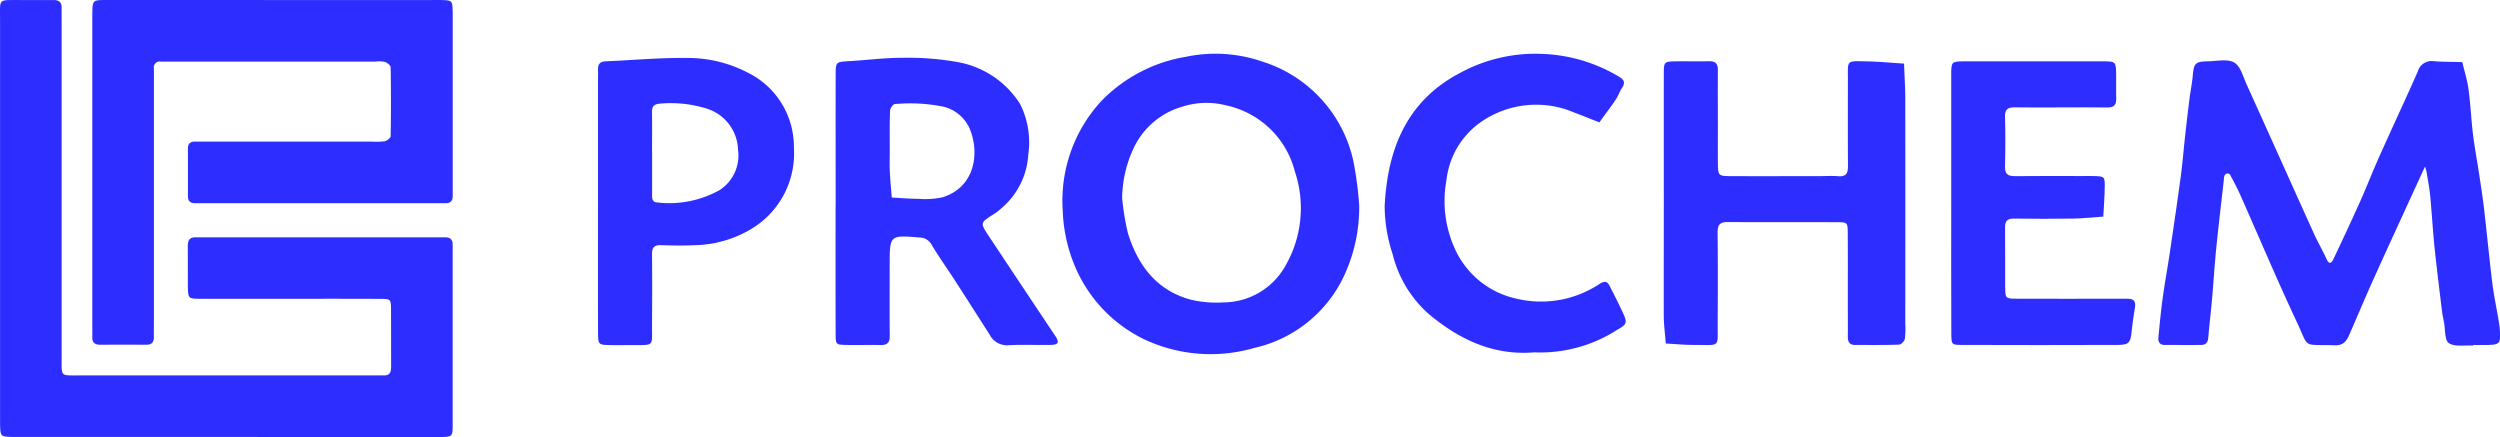
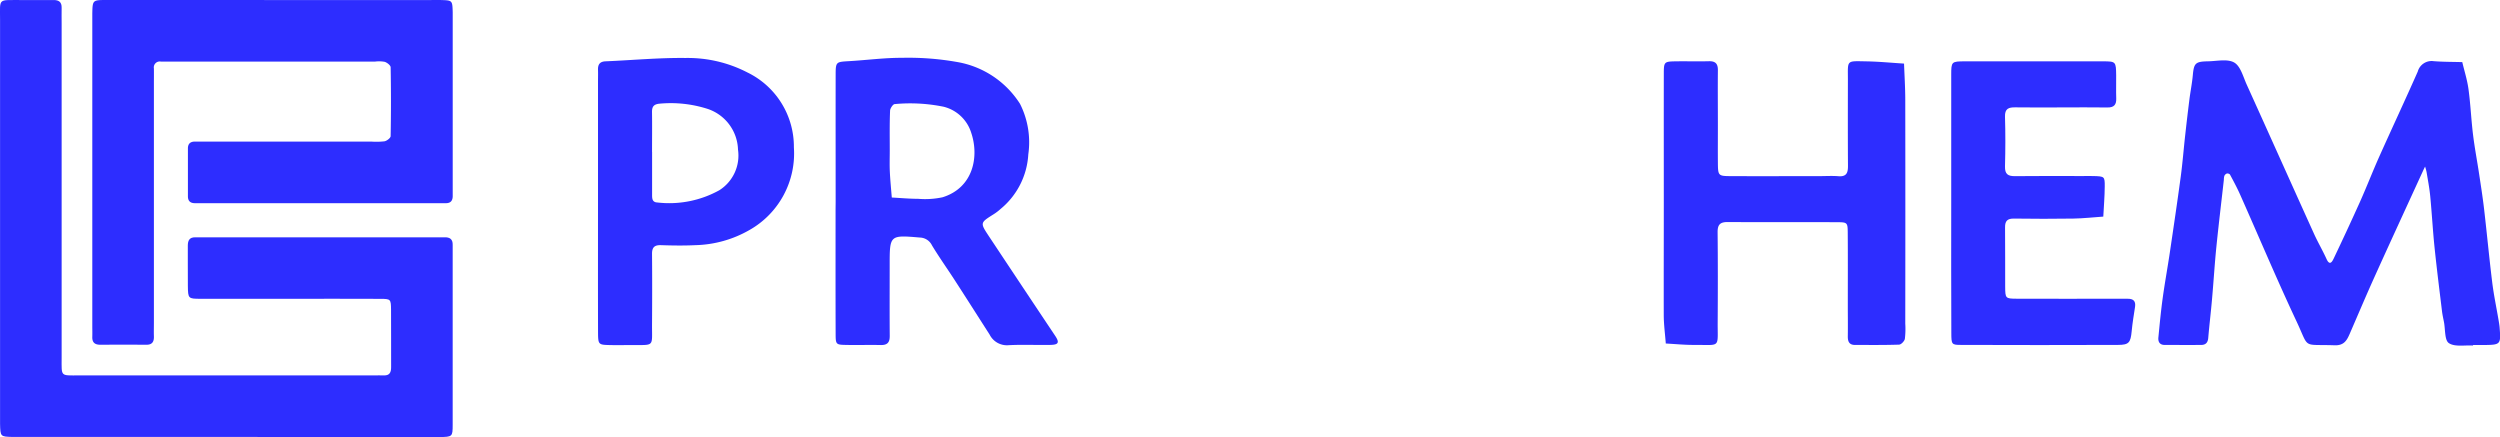
<svg xmlns="http://www.w3.org/2000/svg" width="224.547" height="39.25" viewBox="0 0 224.547 39.25">
  <g id="Group_753" data-name="Group 753" transform="translate(-235.718 -190.961)">
    <path id="Path_636" data-name="Path 636" d="M255.922,230.212H237.689c-.287,0-.574.006-.86,0-1.078-.029-1.079-.031-1.106-1.187-.006-.229,0-.458,0-.688q0-17.784,0-35.568c0-2.024-.224-1.781,1.871-1.8.975-.008,1.95.01,2.924,0,.492-.006.749.184.736.7-.011.458,0,.916,0,1.375q0,14.691,0,29.382,0,.344,0,.688c0,1.705-.136,1.571,1.572,1.571h26.49c.287,0,.574-.013.86,0,.536.023.675-.27.672-.748-.011-1.718.009-3.437-.007-5.155-.009-.943-.031-.97-.95-.974-2.695-.014-5.39-.005-8.084-.005s-5.39.008-8.085,0c-1.1,0-1.115-.025-1.13-1.162-.016-1.2.007-2.406-.005-3.608,0-.482.159-.765.683-.752.286.007.573,0,.86,0h20.641c.287,0,.574.013.86,0,.487-.021.764.168.746.688,0,.114,0,.229,0,.344q0,7.9,0,15.808c0,1.072-.028,1.086-1.191,1.1-1.605.014-3.211,0-4.816,0Z" transform="translate(0 -0.005)" fill="#2d2dff" />
    <path id="Path_637" data-name="Path 637" d="M275.993,190.965H290.1c.344,0,.689-.01,1.032,0,.986.033.987.037,1.017,1.1,0,.115,0,.229,0,.344q0,7.649,0,15.3c0,.287,0,.573,0,.859,0,.41-.179.643-.609.643-.344,0-.688,0-1.032,0H270.032c-.344,0-.688,0-1.032,0-.414,0-.635-.191-.635-.618q0-2.148,0-4.3c0-.428.224-.616.637-.616s.8,0,1.2,0h14.625a6.274,6.274,0,0,0,1.2-.025c.213-.042.544-.3.547-.463q.058-3.092,0-6.185c0-.173-.314-.417-.529-.488a2.8,2.8,0,0,0-.854-.025H266.79c-.287,0-.574.008-.86,0a.532.532,0,0,0-.62.618c.007.458,0,.917,0,1.375q0,10.742,0,21.485c0,.4-.013.8,0,1.2.017.478-.146.76-.676.757q-2.065-.013-4.129,0c-.5,0-.744-.2-.728-.706.011-.343,0-.688,0-1.031q0-13.75,0-27.5c0-.172,0-.344,0-.516.026-1.191.027-1.211,1.25-1.212Q268.509,190.956,275.993,190.965Z" transform="translate(-15.769)" fill="#2d2dff" />
    <path id="Path_638" data-name="Path 638" d="M826.768,232.325c-.739-.046-1.634.14-2.165-.216-.392-.263-.312-1.232-.439-1.887-.064-.332-.14-.663-.18-1-.23-1.909-.472-3.817-.669-5.729-.157-1.525-.239-3.057-.386-4.582-.071-.73-.212-1.453-.33-2.177a4.429,4.429,0,0,0-.133-.482c-.068.14-.139.278-.2.419-1.445,3.153-2.9,6.3-4.328,9.462-.772,1.707-1.5,3.437-2.246,5.153-.257.588-.517,1.048-1.356,1.018-2.958-.107-2.23.372-3.414-2.147-1.763-3.752-3.372-7.576-5.057-11.364-.278-.624-.6-1.227-.925-1.83a.32.32,0,0,0-.286-.085.4.4,0,0,0-.218.217,1.226,1.226,0,0,0-.042.339c-.227,2.024-.473,4.047-.677,6.073-.153,1.525-.245,3.056-.38,4.583-.1,1.185-.246,2.367-.346,3.553-.036.422-.231.628-.639.63-1.09.006-2.18,0-3.27,0-.449,0-.608-.282-.57-.67.115-1.185.227-2.371.389-3.55.184-1.341.43-2.673.629-4.012.34-2.29.68-4.58.989-6.875.166-1.236.262-2.48.4-3.72q.177-1.6.378-3.207c.092-.727.239-1.449.306-2.178.1-1.089.225-1.243,1.363-1.263.8-.014,1.757-.24,2.362.112.568.331.8,1.28,1.12,1.984,2.017,4.451,4.013,8.912,6.029,13.365.352.779.787,1.52,1.141,2.3.286.631.506.233.638-.043.808-1.695,1.6-3.4,2.37-5.109.6-1.346,1.133-2.724,1.735-4.07,1.138-2.543,2.32-5.065,3.446-7.613a1.294,1.294,0,0,1,1.429-.94c.854.069,1.714.06,2.572.085.191.812.449,1.615.559,2.437.182,1.348.241,2.713.405,4.064.143,1.176.367,2.342.544,3.514.16,1.062.328,2.123.452,3.188.255,2.194.46,4.393.73,6.585.138,1.118.372,2.225.561,3.337.038.223.078.447.1.673.126,1.592.115,1.6-1.517,1.613-.287,0-.574,0-.861,0Z" transform="translate(-368.931 -10.329)" fill="#2d2dff" />
-     <path id="Path_639" data-name="Path 639" d="M539.442,218.595a14.448,14.448,0,0,1-1.142,5.833A11.73,11.73,0,0,1,530,231.4a14.013,14.013,0,0,1-9.979-.831,12.809,12.809,0,0,1-6.269-6.9,14.08,14.08,0,0,1-.938-4.627A13.2,13.2,0,0,1,516.3,209.2a13.715,13.715,0,0,1,7.567-3.951,12.935,12.935,0,0,1,6.864.424,12.067,12.067,0,0,1,8.176,8.886A31.276,31.276,0,0,1,539.442,218.595Zm-21.293-.673a22.359,22.359,0,0,0,.521,3.17c.906,2.922,2.613,5.182,5.727,5.991a10.187,10.187,0,0,0,2.874.224,6.413,6.413,0,0,0,5.581-3.352,10.348,10.348,0,0,0,.814-8.4,8.131,8.131,0,0,0-6.211-5.953,7.088,7.088,0,0,0-3.875.116,6.944,6.944,0,0,0-4.4,3.74A10.964,10.964,0,0,0,518.149,217.922Z" transform="translate(-181.643 -9.185)" fill="#2d2dff" />
    <path id="Path_640" data-name="Path 640" d="M669.559,219.622c0-3.84-.006-7.68,0-11.52,0-1.137.025-1.147,1.124-1.164.975-.014,1.951.018,2.926-.009.594-.016.814.233.807.812-.017,1.662,0,3.324,0,4.986,0,1.089-.008,2.178,0,3.267.011,1.232.018,1.249,1.193,1.255,2.639.011,5.278,0,7.918,0,.574,0,1.15-.038,1.72.008.724.058.858-.313.854-.929-.018-2.579-.011-5.158-.007-7.737,0-1.794-.176-1.681,1.667-1.65,1.126.019,2.251.131,3.376.2.039,1.08.108,2.159.11,3.239q.015,10.058,0,20.117a7.522,7.522,0,0,1-.037,1.37c-.038.2-.33.509-.516.516-1.318.046-2.638.027-3.957.029-.539,0-.658-.323-.651-.788.014-.917,0-1.834,0-2.751,0-2.178.011-4.356-.006-6.534-.007-.921-.032-.949-.978-.953-3.27-.013-6.541.007-9.811-.014-.659,0-.9.219-.9.893.028,2.693.025,5.387.007,8.081-.016,2.4.314,2.048-2.114,2.063-.849.005-1.7-.082-2.547-.126-.064-.84-.178-1.68-.183-2.521C669.547,226.385,669.559,223,669.559,219.622Z" transform="translate(-284.4 -10.468)" fill="#2d2dff" />
    <path id="Path_641" data-name="Path 641" d="M453.614,218.989c0-3.782-.006-7.564,0-11.345,0-1.249.021-1.229,1.188-1.3,1.588-.091,3.175-.306,4.762-.3a25.051,25.051,0,0,1,4.923.37,8.357,8.357,0,0,1,5.686,3.764,7.659,7.659,0,0,1,.744,4.544,6.837,6.837,0,0,1-2.472,4.883,4.7,4.7,0,0,1-.679.514c-1.175.743-1.187.746-.377,1.966q2.969,4.475,5.95,8.94c.393.593.295.791-.433.805-1.261.025-2.527-.042-3.785.028a1.736,1.736,0,0,1-1.677-.955c-1.042-1.626-2.078-3.256-3.127-4.877-.679-1.05-1.406-2.069-2.052-3.138a1.242,1.242,0,0,0-1.068-.7c-2.731-.229-2.73-.242-2.73,2.48,0,2.12-.012,4.24.005,6.36.005.584-.218.826-.806.814-1.032-.022-2.065.011-3.1-.009-.919-.018-.95-.036-.953-.988-.013-3.725-.006-7.449-.006-11.173Zm4.86-4.614h0c0,.627-.023,1.255.006,1.88.036.78.115,1.558.176,2.337.787.042,1.574.115,2.362.116a7.489,7.489,0,0,0,2.2-.139c2.757-.858,3.3-3.647,2.57-5.8a3.471,3.471,0,0,0-2.479-2.332,14.973,14.973,0,0,0-4.394-.236c-.142,0-.405.378-.412.587C458.453,211.981,458.474,213.179,458.474,214.375Z" transform="translate(-142.839 -9.89)" fill="#2d2dff" />
    <path id="Path_642" data-name="Path 642" d="M391.646,218.992q0-5.411,0-10.823c0-.344.012-.688,0-1.031-.016-.479.16-.743.682-.765,2.389-.1,4.778-.327,7.165-.3a11.665,11.665,0,0,1,5.573,1.3,7.412,7.412,0,0,1,4.174,6.729,7.9,7.9,0,0,1-3.994,7.425,10.232,10.232,0,0,1-4.852,1.358c-1.029.05-2.064.035-3.095,0-.6-.019-.807.214-.8.8.019,2.119.015,4.238,0,6.357-.011,2.012.254,1.8-1.85,1.817-.631,0-1.261.011-1.892,0-1.083-.023-1.1-.029-1.108-1.18C391.639,226.781,391.646,222.887,391.646,218.992Zm4.859-4.47c0,1.257,0,2.513,0,3.77,0,.336-.028.733.459.759a9.284,9.284,0,0,0,5.581-1.1,3.688,3.688,0,0,0,1.676-3.644,3.984,3.984,0,0,0-2.83-3.693,10.847,10.847,0,0,0-4.21-.438c-.514.047-.69.258-.684.747C396.515,212.123,396.5,213.323,396.5,214.523Z" transform="translate(-102.216 -9.904)" fill="#2d2dff" />
    <path id="Path_643" data-name="Path 643" d="M744.5,219.679c0-3.837-.006-7.674,0-11.511,0-1.2.022-1.222,1.232-1.225q6.192-.013,12.383,0c1.178,0,1.183.024,1.2,1.261.009.687-.019,1.375.006,2.061.021.575-.2.831-.795.822-1.376-.022-2.752-.006-4.128-.005s-2.752.015-4.128-.006c-.605-.01-.963.107-.94.841.045,1.488.04,2.978,0,4.466-.018.691.264.881.908.872,2.006-.026,4.013-.009,6.019-.009.344,0,.688-.009,1.032,0,.972.032,1.006.035,1,.93s-.083,1.808-.129,2.712c-.9.062-1.795.163-2.693.178-1.777.029-3.554.024-5.331,0-.592-.008-.81.216-.8.8.021,1.775,0,3.551.011,5.326.008,1.042.027,1.066,1.029,1.071,2.637.014,5.275,0,7.912.005.688,0,1.376.008,2.064,0,.51-.006.738.212.658.735-.111.724-.232,1.447-.3,2.175-.1,1.024-.24,1.231-1.221,1.235q-7.052.025-14.1,0c-.849,0-.876-.042-.879-1.057C744.488,227.468,744.5,223.574,744.5,219.679Z" transform="translate(-333.525 -10.473)" fill="#2d2dff" />
-     <path id="Path_644" data-name="Path 644" d="M610.188,231.787c-3.69.308-6.778-1.185-9.5-3.473a10.53,10.53,0,0,1-3.21-5.347,13.885,13.885,0,0,1-.716-4.331c.261-5.075,1.948-9.431,6.8-11.962a14.126,14.126,0,0,1,7.378-1.692,14.347,14.347,0,0,1,6.913,2.073c.423.262.53.526.238.962-.22.329-.341.725-.563,1.053-.474.7-.986,1.375-1.483,2.06-.729-.286-1.455-.581-2.188-.856a8.708,8.708,0,0,0-8.546.892,7.353,7.353,0,0,0-3,5.165,10.352,10.352,0,0,0,.84,6.331,7.909,7.909,0,0,0,5.433,4.3,9.5,9.5,0,0,0,7.471-1.317c.485-.3.7-.246.919.185.414.812.828,1.626,1.21,2.453s.325,1-.527,1.474A12.773,12.773,0,0,1,610.188,231.787Z" transform="translate(-236.675 -9.178)" fill="#2d2dff" />
  </g>
</svg>